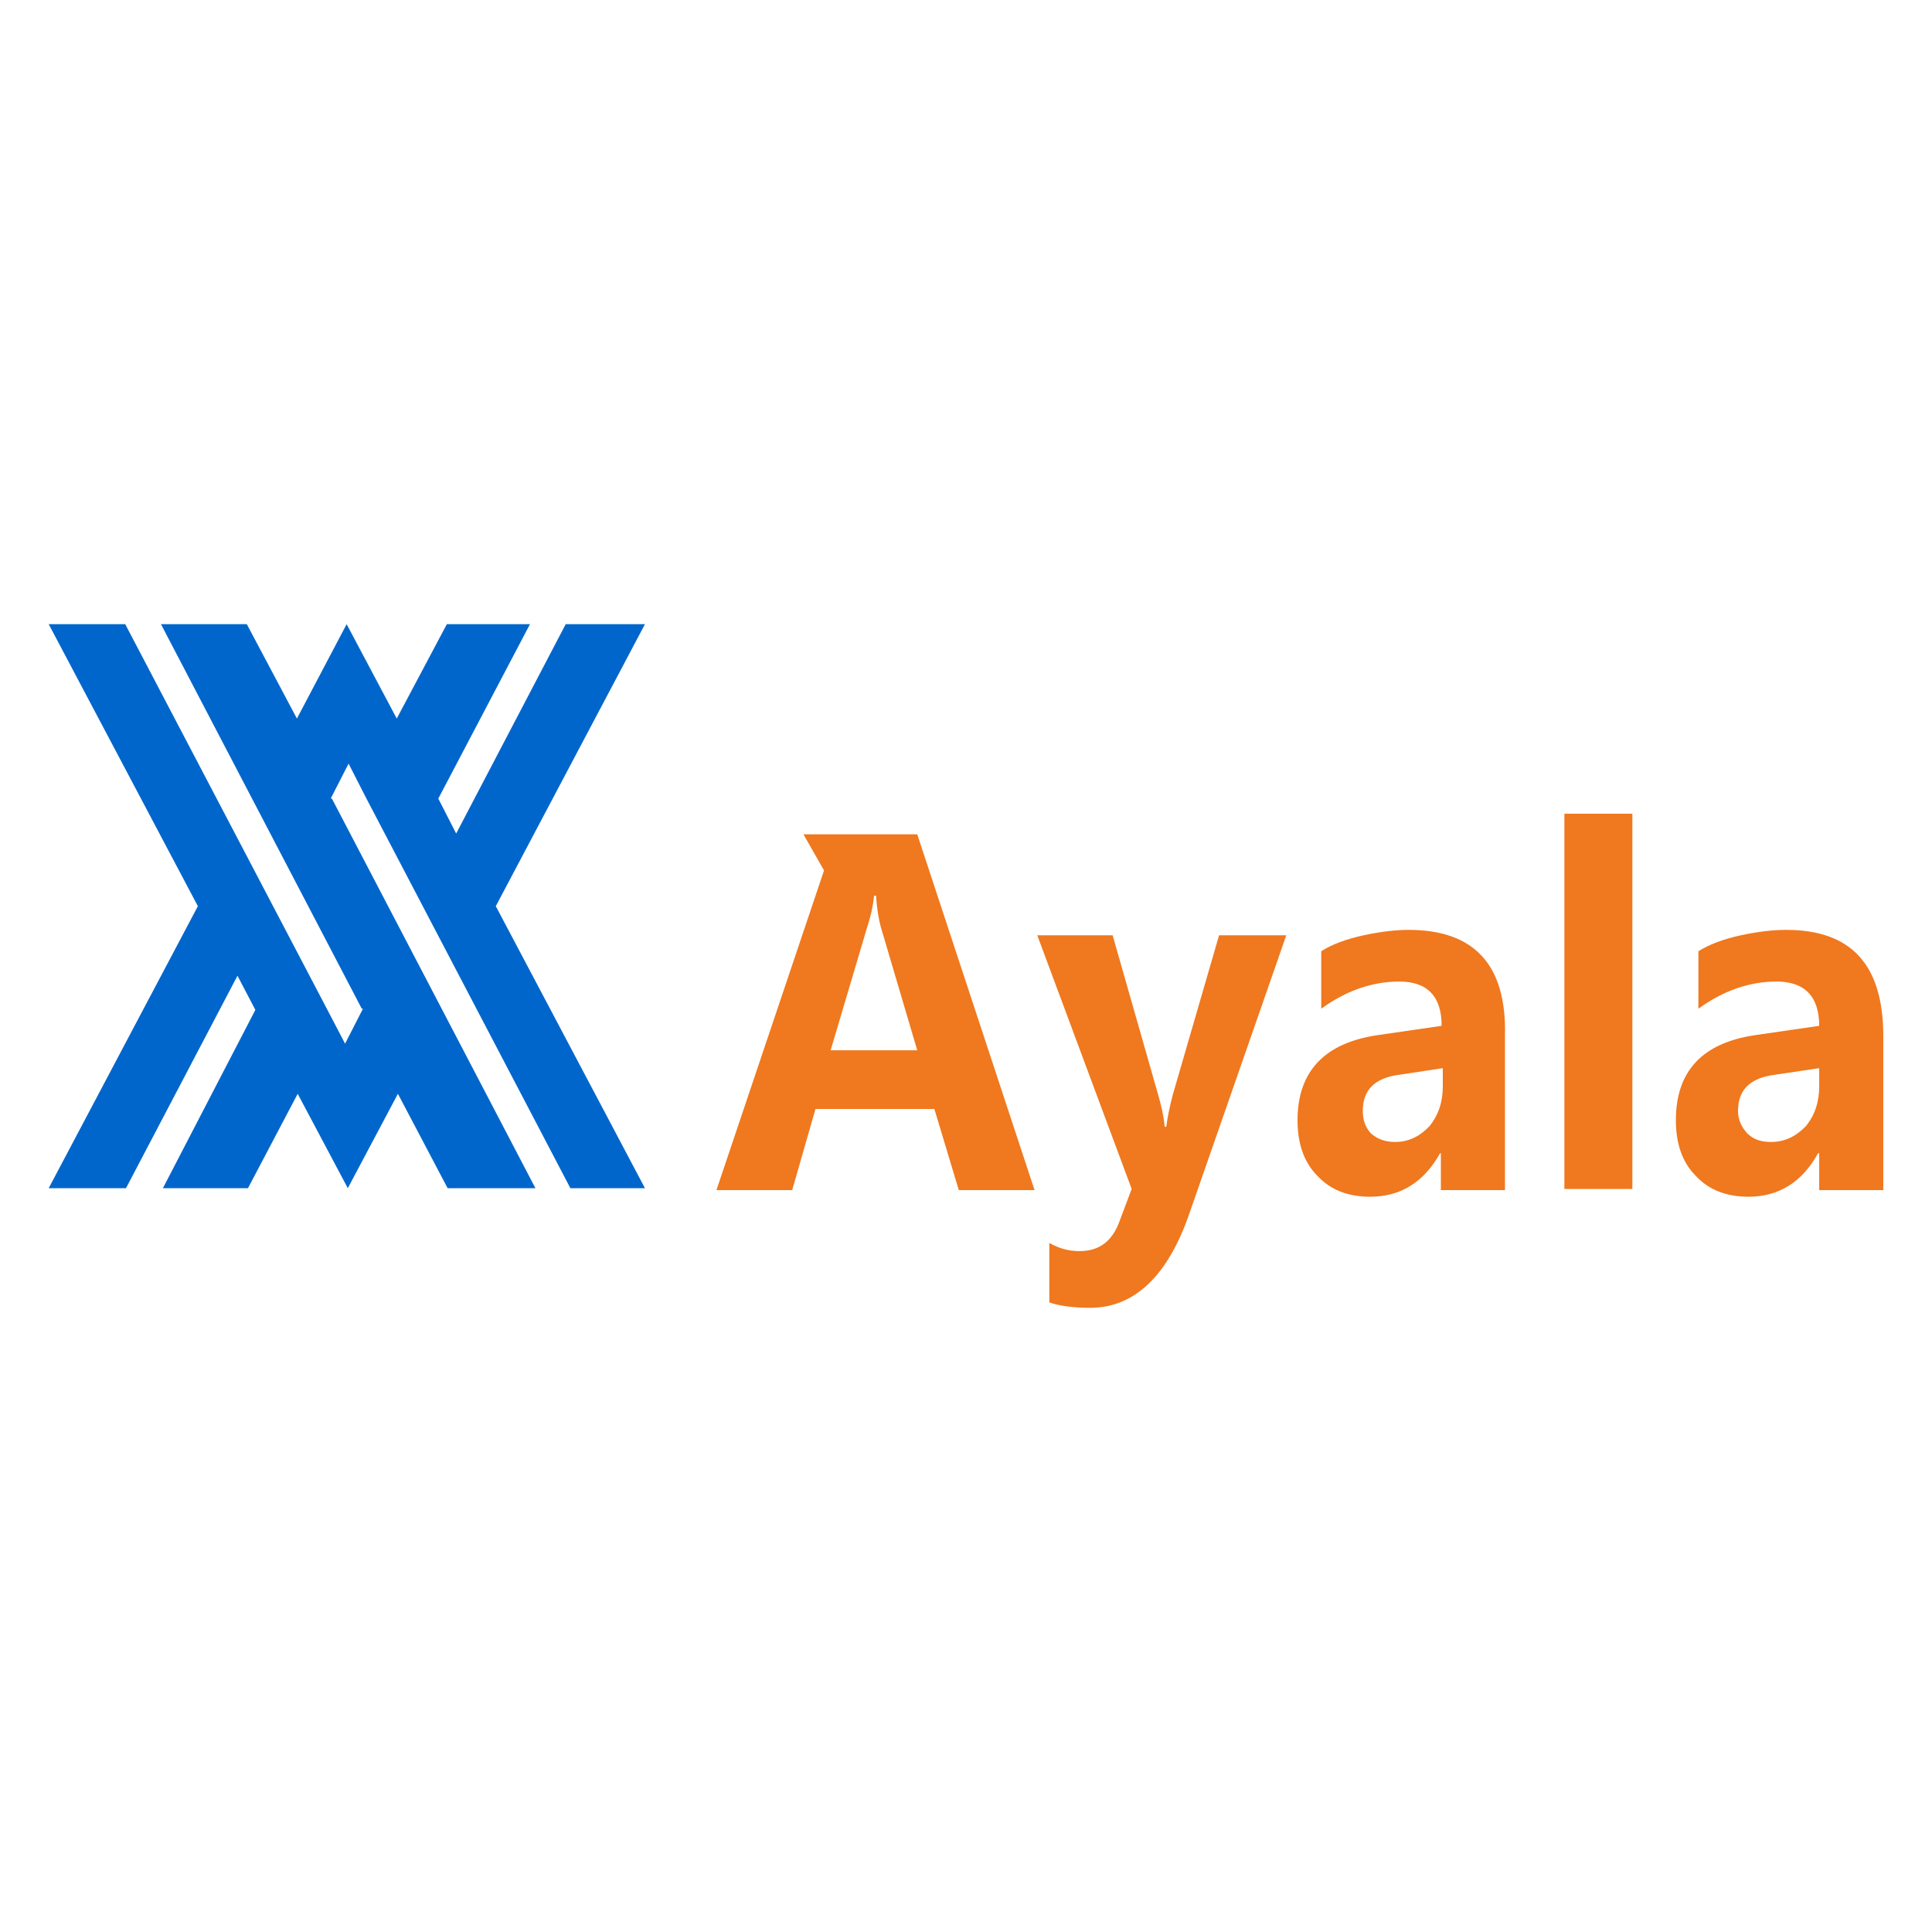
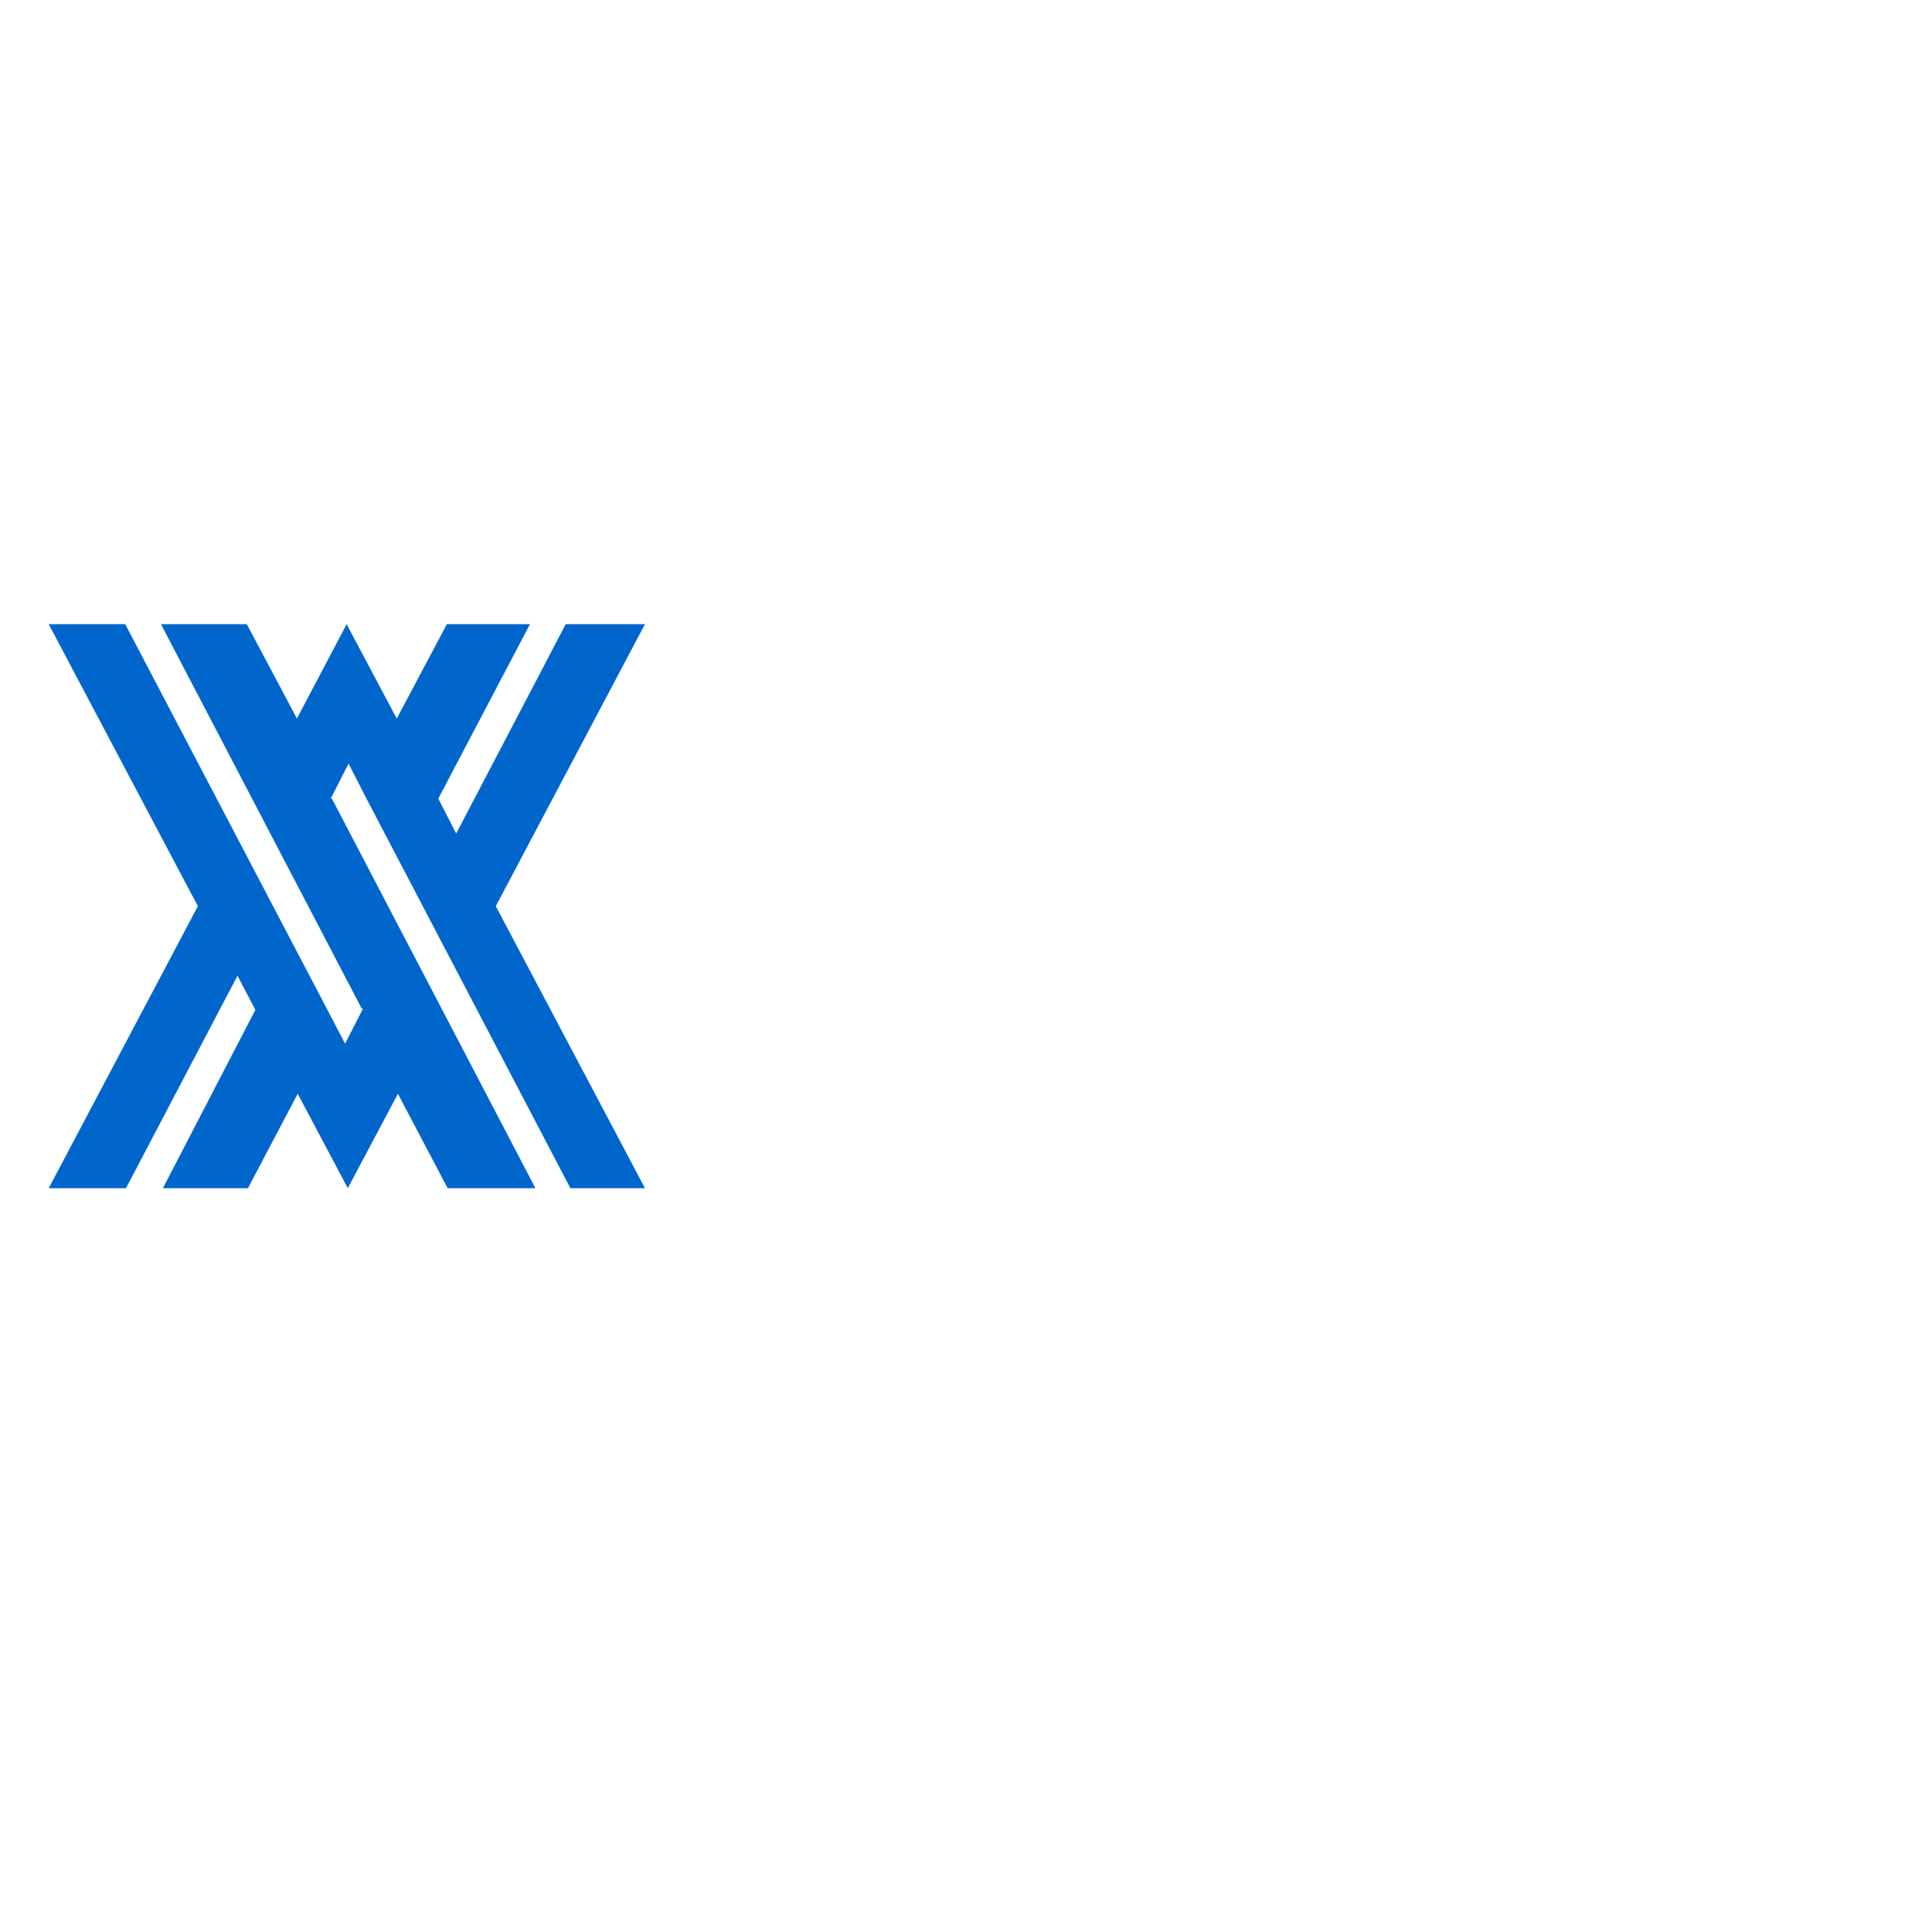
<svg xmlns="http://www.w3.org/2000/svg" version="1.0" id="Layer_1" x="0px" y="0px" width="800px" height="800px" viewBox="0 0 800 800" enable-background="new 0 0 800 800" xml:space="preserve">
  <g>
    <polygon fill="#0066CC" points="20.167,258.457 81.931,375.229 20.167,492.002 52.174,492.002 98.337,404.02 105.736,418.175    67.455,492.002 102.68,492.002 123.268,452.918 144.017,492.002 164.766,452.918 185.354,492.002 221.704,492.002 137.422,330.676    136.939,330.676 144.338,316.199 151.737,330.676 236.181,492.002 267.063,492.002 205.298,375.229 267.063,258.457    234.25,258.457 188.892,345.151 181.493,330.676 219.453,258.457 185.032,258.457 164.283,297.541 143.534,258.457    122.946,297.541 102.197,258.457 66.651,258.457 149.807,417.693 150.29,417.693 142.891,432.167 135.331,417.693 51.853,258.457     " />
-     <path fill="#F0781E" d="M647.781,336.948v155.376h28.146V336.948H647.781z M332.687,345.474l8.524,14.958l-44.553,132.374h31.365   l9.65-33.615h49.219l10.133,33.615h31.364l-48.575-147.331h-13.189h-20.749H332.687z M361.96,370.887h0.805   c0.321,5.469,1.125,9.811,1.93,12.867l15.119,51.149h-35.868l15.28-51.472C360.674,379.09,361.478,375.229,361.96,370.887z    M583.283,385.041c-4.986,0-11.26,0.644-18.658,2.251c-7.4,1.609-13.352,3.861-17.533,6.596v23.806   c10.133-7.398,21.07-11.26,32.33-11.26c11.742,0,17.533,6.271,17.533,18.336l-26.539,3.861   c-21.875,3.215-33.135,14.959-33.135,35.225c0,9.813,2.732,17.531,8.203,23c5.469,5.949,12.867,8.686,21.875,8.686   c12.545,0,22.195-5.951,28.951-18.016h0.322v15.279h26.539v-63.691C623.977,399.355,610.305,385.041,583.283,385.041z    M739.623,385.041c-5.146,0-11.42,0.644-18.82,2.251c-7.396,1.609-13.188,3.861-17.531,6.596v23.806   c10.135-7.398,21.072-11.26,32.33-11.26c11.742,0,17.693,6.271,17.693,18.336l-26.539,3.861   c-21.875,3.215-32.814,14.959-32.814,35.225c0,9.813,2.736,17.531,8.205,23c5.469,5.949,12.867,8.686,21.875,8.686   c12.385,0,22.195-5.951,28.791-18.016h0.482v15.279h26.539v-63.691C779.834,399.355,766.482,385.041,739.623,385.041z    M429.516,387.292L468.6,492.324l-5.146,13.67c-3.057,8.205-8.523,12.064-16.406,12.064c-4.664,0-8.523-1.125-12.545-3.377v24.607   c4.021,1.447,9.811,2.254,16.889,2.254c18.336,0,32.328-13.191,41.336-39.729l39.891-114.522h-27.828l-19.139,65.946   c-1.447,5.469-2.252,9.813-2.734,13.352h-0.645c-0.48-5.15-1.609-9.33-2.734-13.352l-18.818-65.946H429.516z M597.436,442.303   v7.559c0,6.596-1.928,12.064-5.469,16.406c-3.859,4.182-8.684,6.596-14.152,6.596c-4.184,0-7.398-1.127-10.133-3.539   c-2.254-2.414-3.379-5.469-3.379-9.332c0-8.682,4.984-13.67,15.119-14.955L597.436,442.303z M753.295,442.303v7.559   c0,6.596-1.93,12.064-5.469,16.406c-4.021,4.182-8.686,6.596-14.477,6.596c-4.342,0-7.398-1.127-9.811-3.539   c-2.252-2.414-3.861-5.469-3.861-9.332c0-8.682,4.986-13.67,15.281-14.955L753.295,442.303z" />
  </g>
</svg>